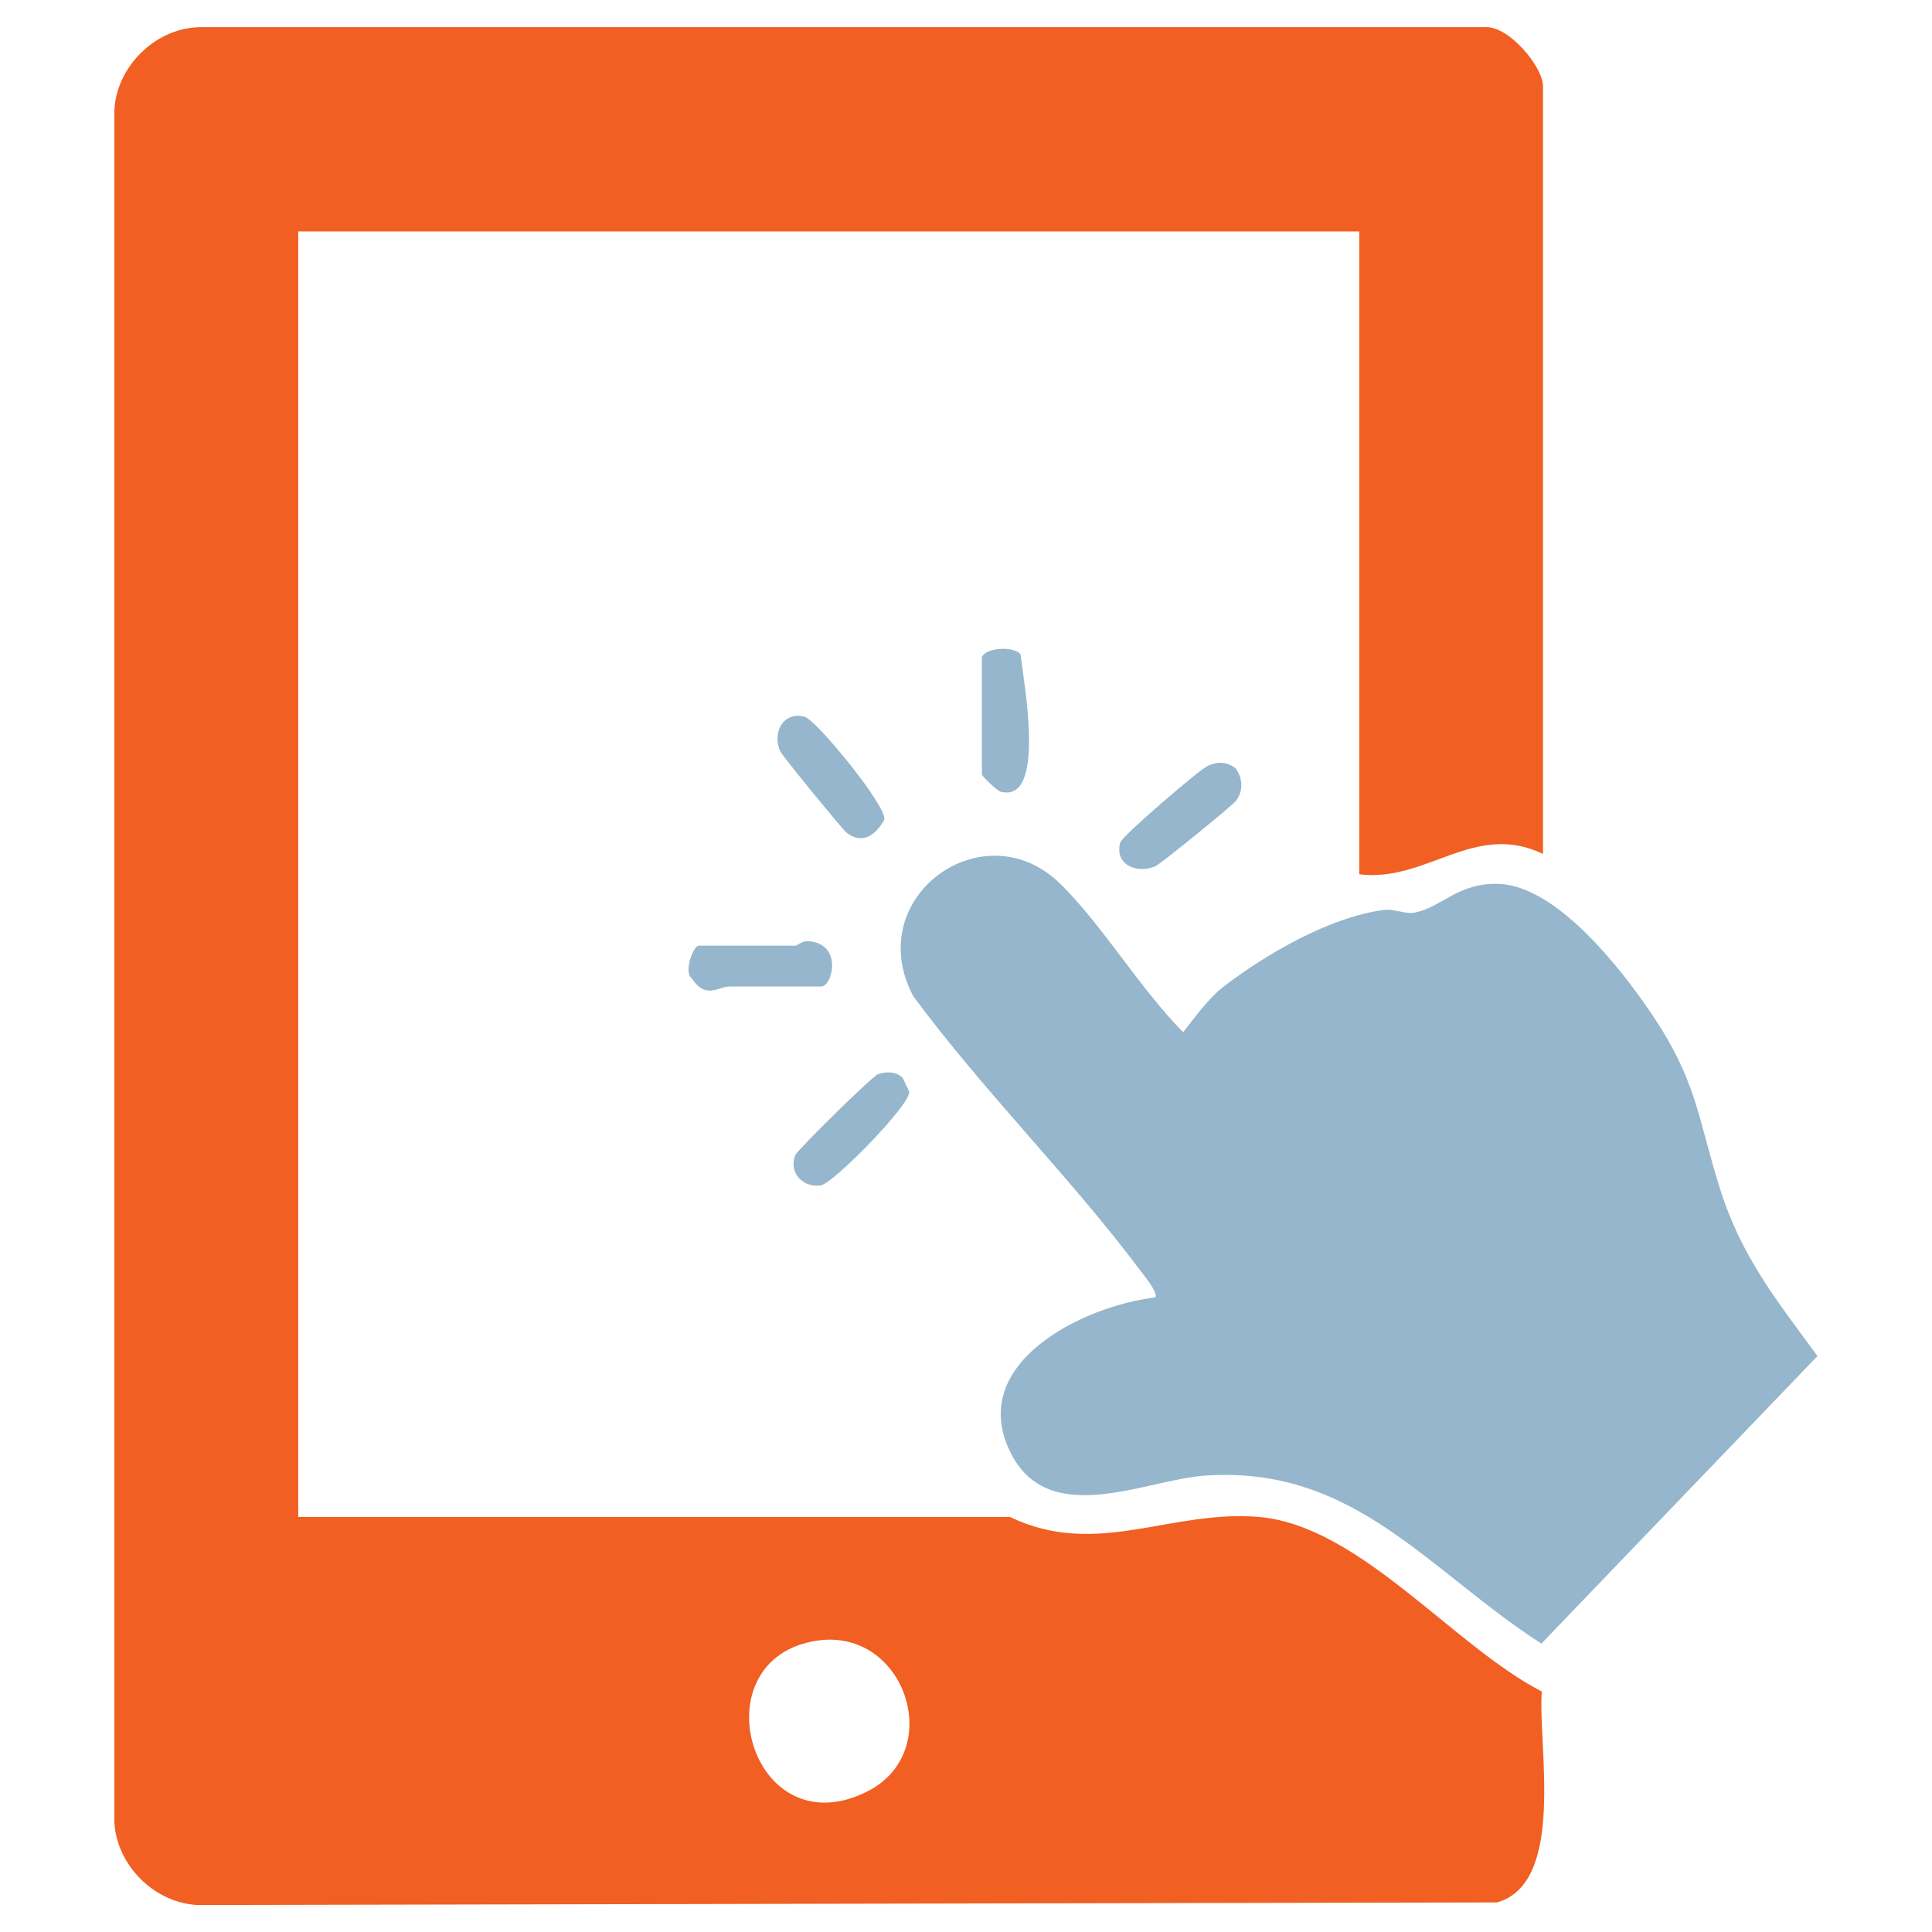
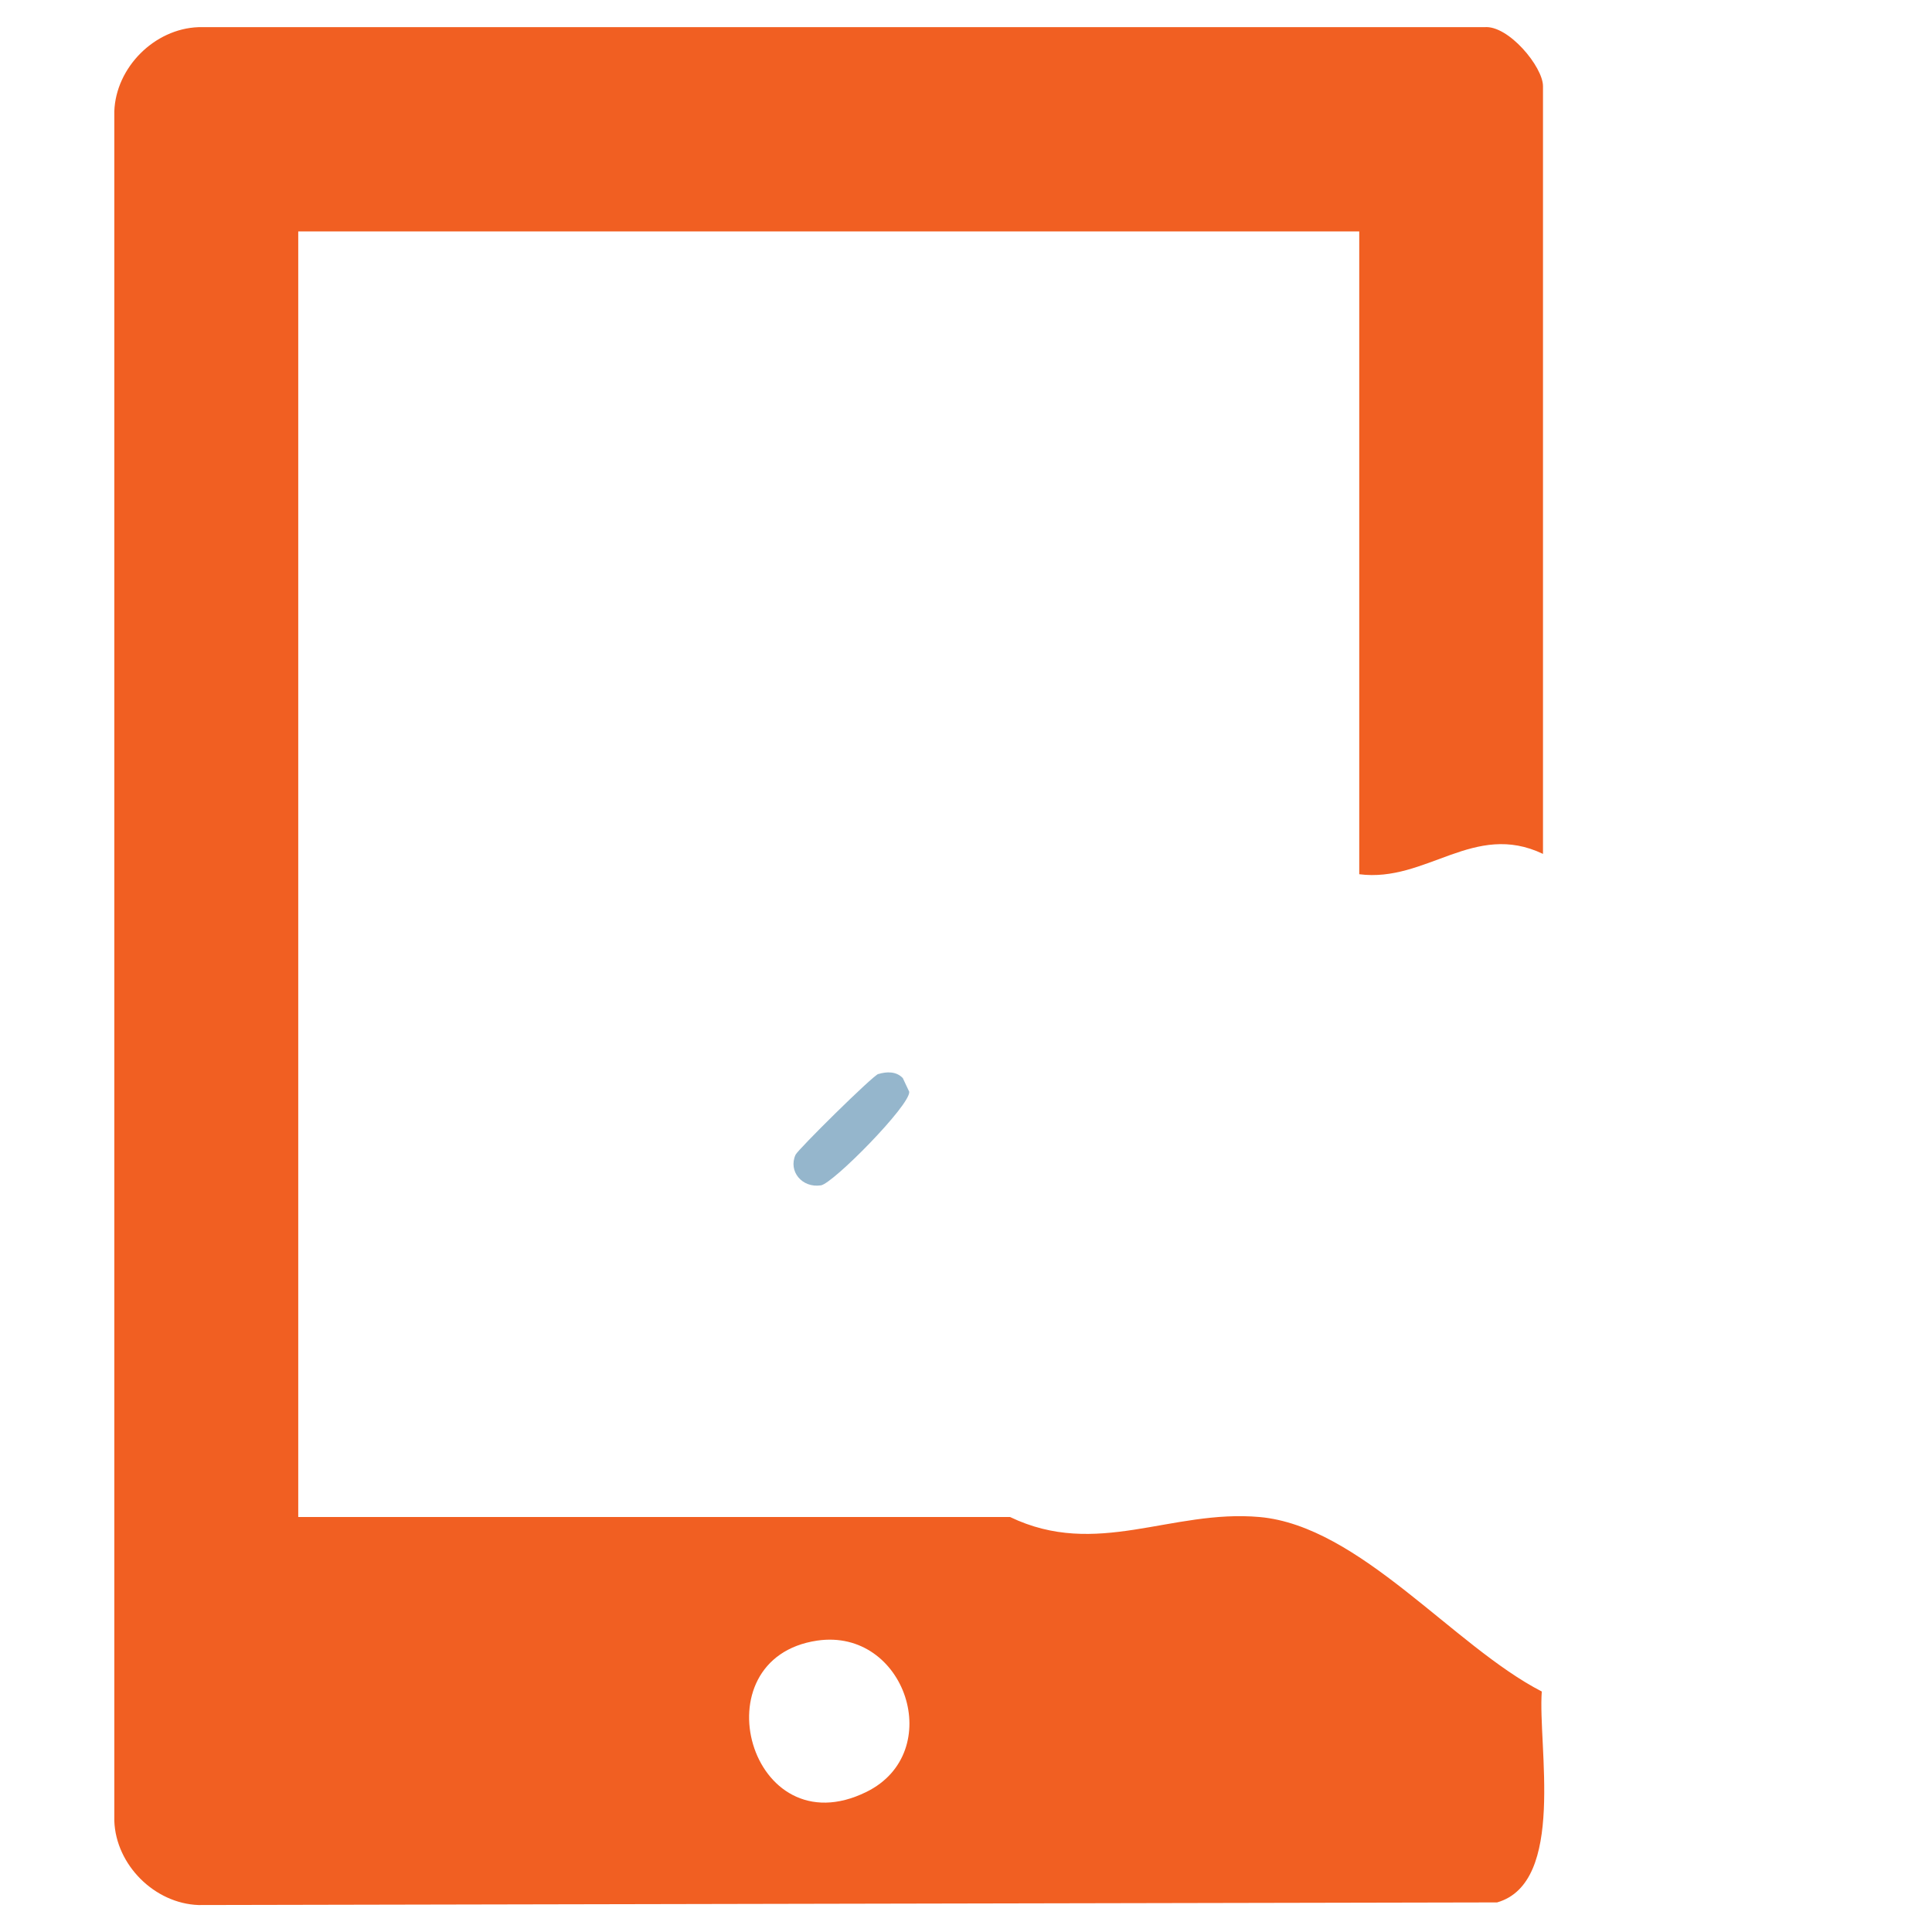
<svg xmlns="http://www.w3.org/2000/svg" id="Layer_1" version="1.1" viewBox="0 0 96 96">
  <defs>
    <style>
      .st0 {
        fill: #f15f22;
      }

      .st1 {
        fill: #95b6cc;
      }
    </style>
  </defs>
  <path class="st0" d="M14.82,75.38h35.37c4.31,2.07,7.99-.39,12.4,0,4.98.45,9.63,6.41,14.02,8.67-.2,2.68,1.21,9.5-2.22,10.48l-64.53.13c-2.18-.08-4.1-1.99-4.18-4.18V5.53c.08-2.18,1.99-4.1,4.18-4.18h63.9c1.19-.11,2.91,1.97,2.91,2.93v38.15c-3.43-1.64-5.8,1.44-9.13,1.01V11.5H14.82v63.88ZM40.61,81.52c-5.97.88-3.35,10.37,2.44,7.52,3.99-1.96,1.95-8.16-2.44-7.52Z" />
-   <path class="st1" d="M57.4,64.48c.19-.21-.58-1.14-.77-1.39-3.48-4.64-7.79-8.9-11.25-13.59-2.6-4.91,3.51-9.34,7.33-5.56,2.12,2.1,3.94,5.19,6.08,7.35.6-.76,1.26-1.69,2.03-2.28,2.13-1.63,5.23-3.42,7.9-3.79.6-.08,1.1.23,1.61.12,1.31-.27,2.15-1.5,4.16-1.42,2.86.12,6.03,4.17,7.55,6.42,2.28,3.36,2.29,5.11,3.43,8.74,1.04,3.33,2.81,5.54,4.84,8.3l-13.72,14.29c-5.68-3.66-9.34-8.9-16.79-8.34-2.86.21-7.64,2.62-9.55-1.08-2.3-4.47,3.53-7.35,7.15-7.78Z" />
-   <path class="st1" d="M48.79,32.66c.15-.49,1.63-.57,1.92-.14.14,1.27,1.31,7.4-.98,6.82-.2-.05-.94-.79-.94-.85v-5.83Z" />
-   <path class="st1" d="M61.4,38.18c.36.5.39,1.15-.01,1.64-.21.25-3.75,3.14-3.99,3.23-.96.39-2.04-.11-1.73-1.2.09-.31,3.95-3.63,4.35-3.8.52-.22.91-.21,1.39.13Z" />
-   <path class="st1" d="M42.02,41.33c-.2-.17-3.13-3.75-3.24-3.98-.44-.94.15-2.03,1.21-1.73.59.17,4.11,4.47,3.95,5.11-.44.79-1.12,1.27-1.92.61Z" />
  <path class="st1" d="M43.64,53.37c.42-.13.9-.14,1.22.2l.32.68c.05.67-3.79,4.56-4.39,4.65-.94.14-1.63-.7-1.26-1.52.12-.26,3.84-3.94,4.12-4.02Z" />
-   <path class="st1" d="M39.53,46.99c.09,0,.31-.26.7-.22,1.66.18,1.13,2.25.57,2.25h-4.56c-.55,0-1.16.67-1.88-.42-.4-.32.1-1.61.36-1.61,1.61,0,3.21,0,4.82,0Z" />
</svg>